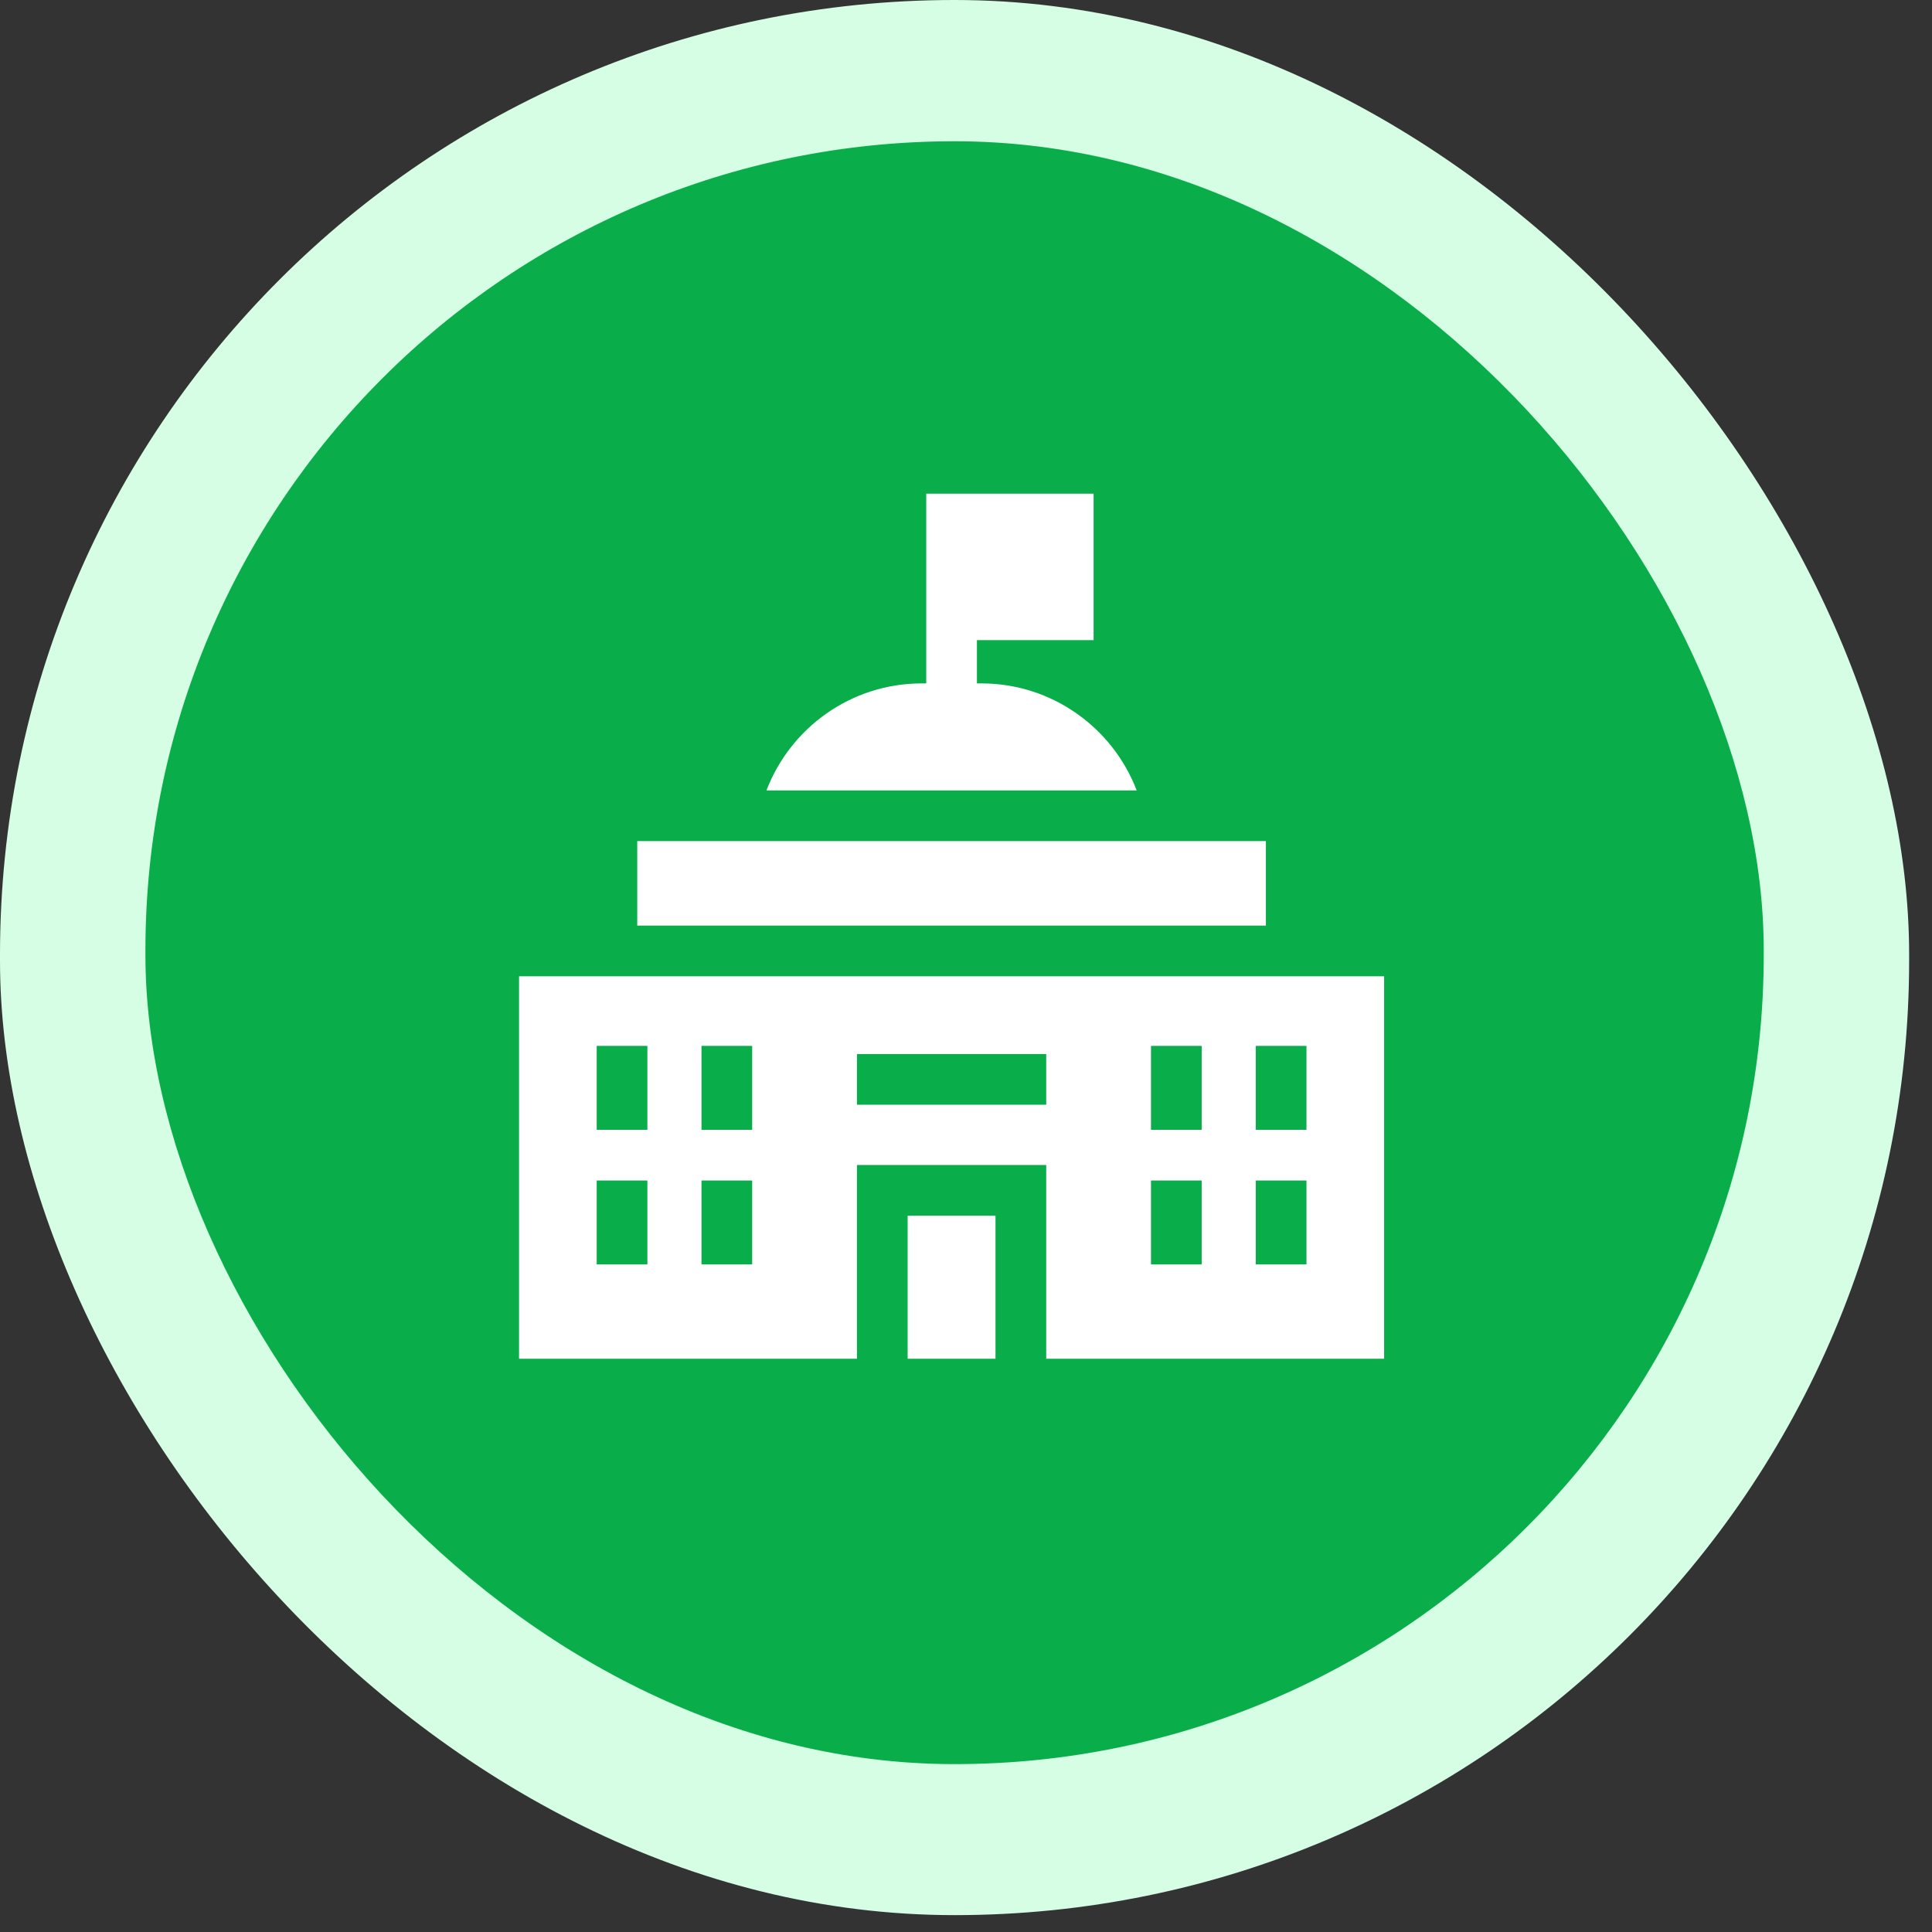
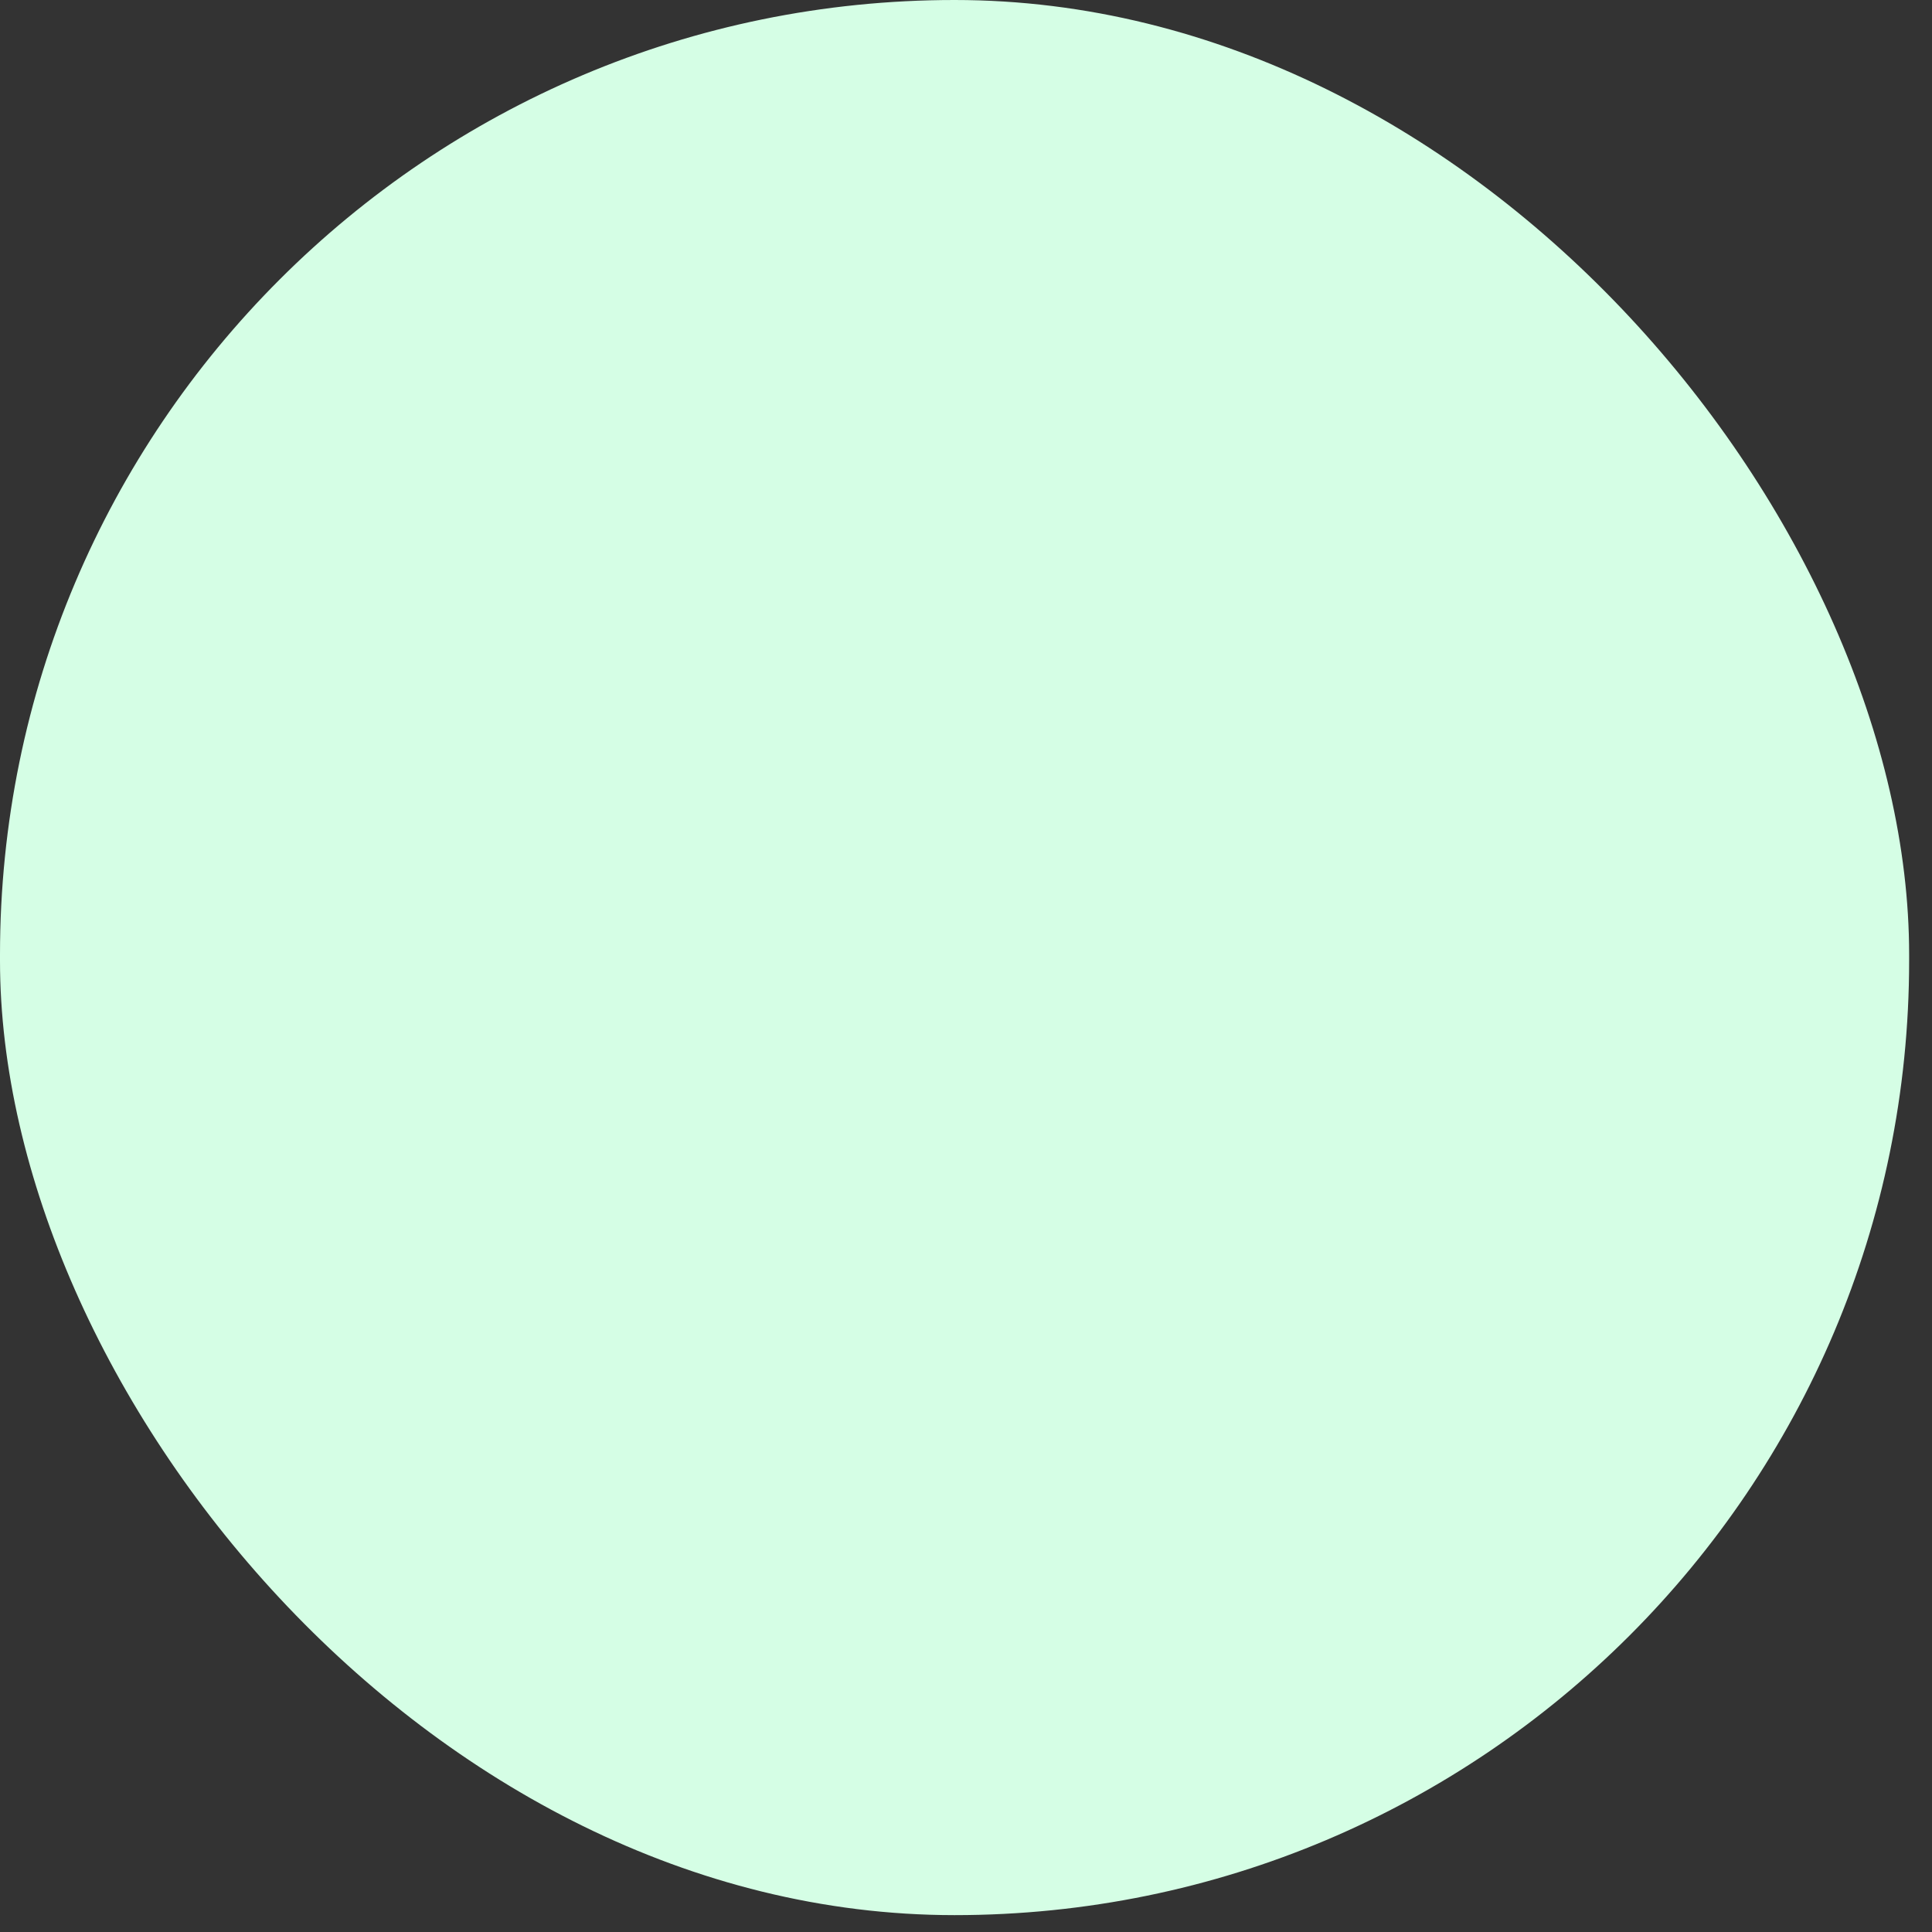
<svg xmlns="http://www.w3.org/2000/svg" width="67" height="67" viewBox="0 0 67 67" fill="none">
  <rect x="0" y="0" width="67" height="67" fill="#333333" stroke="none" />
  <rect width="66.207" height="66.415" rx="33.103" fill="#D5FEE5" />
-   <rect x="5.043" y="4.899" width="56.122" height="56.279" rx="28.061" fill="#09AD4A" />
-   <path d="M18 47.12H29.718V40.401H36.282V47.12H48V33.857H18V47.12ZM43.548 36.27H45.307V39.181H43.548V36.27ZM43.548 40.939H45.307V43.849H43.548V40.939ZM39.915 36.27H41.673V39.181H39.915V36.27ZM39.915 40.939H41.673V43.849H39.915V40.939ZM29.718 36.553H36.282V38.311H29.718V36.553ZM24.327 36.27H26.085V39.181H24.327V36.27ZM24.327 40.939H26.085V43.849H24.327V40.939ZM20.693 36.27H22.451V39.181H20.693V36.27ZM22.451 40.939V43.849H20.693V40.939H22.451Z" fill="white" />
-   <path d="M31.476 42.159H34.523V47.12H31.476V42.159Z" fill="white" />
-   <path d="M22.099 29.169H43.9V32.099H22.099V29.169Z" fill="white" />
-   <path d="M34.035 23.7H33.879V22.199H37.925V17.12H32.121V23.7H31.964C29.509 23.7 27.409 25.244 26.58 27.411H39.419C38.591 25.244 36.49 23.7 34.035 23.7Z" fill="white" />
</svg>